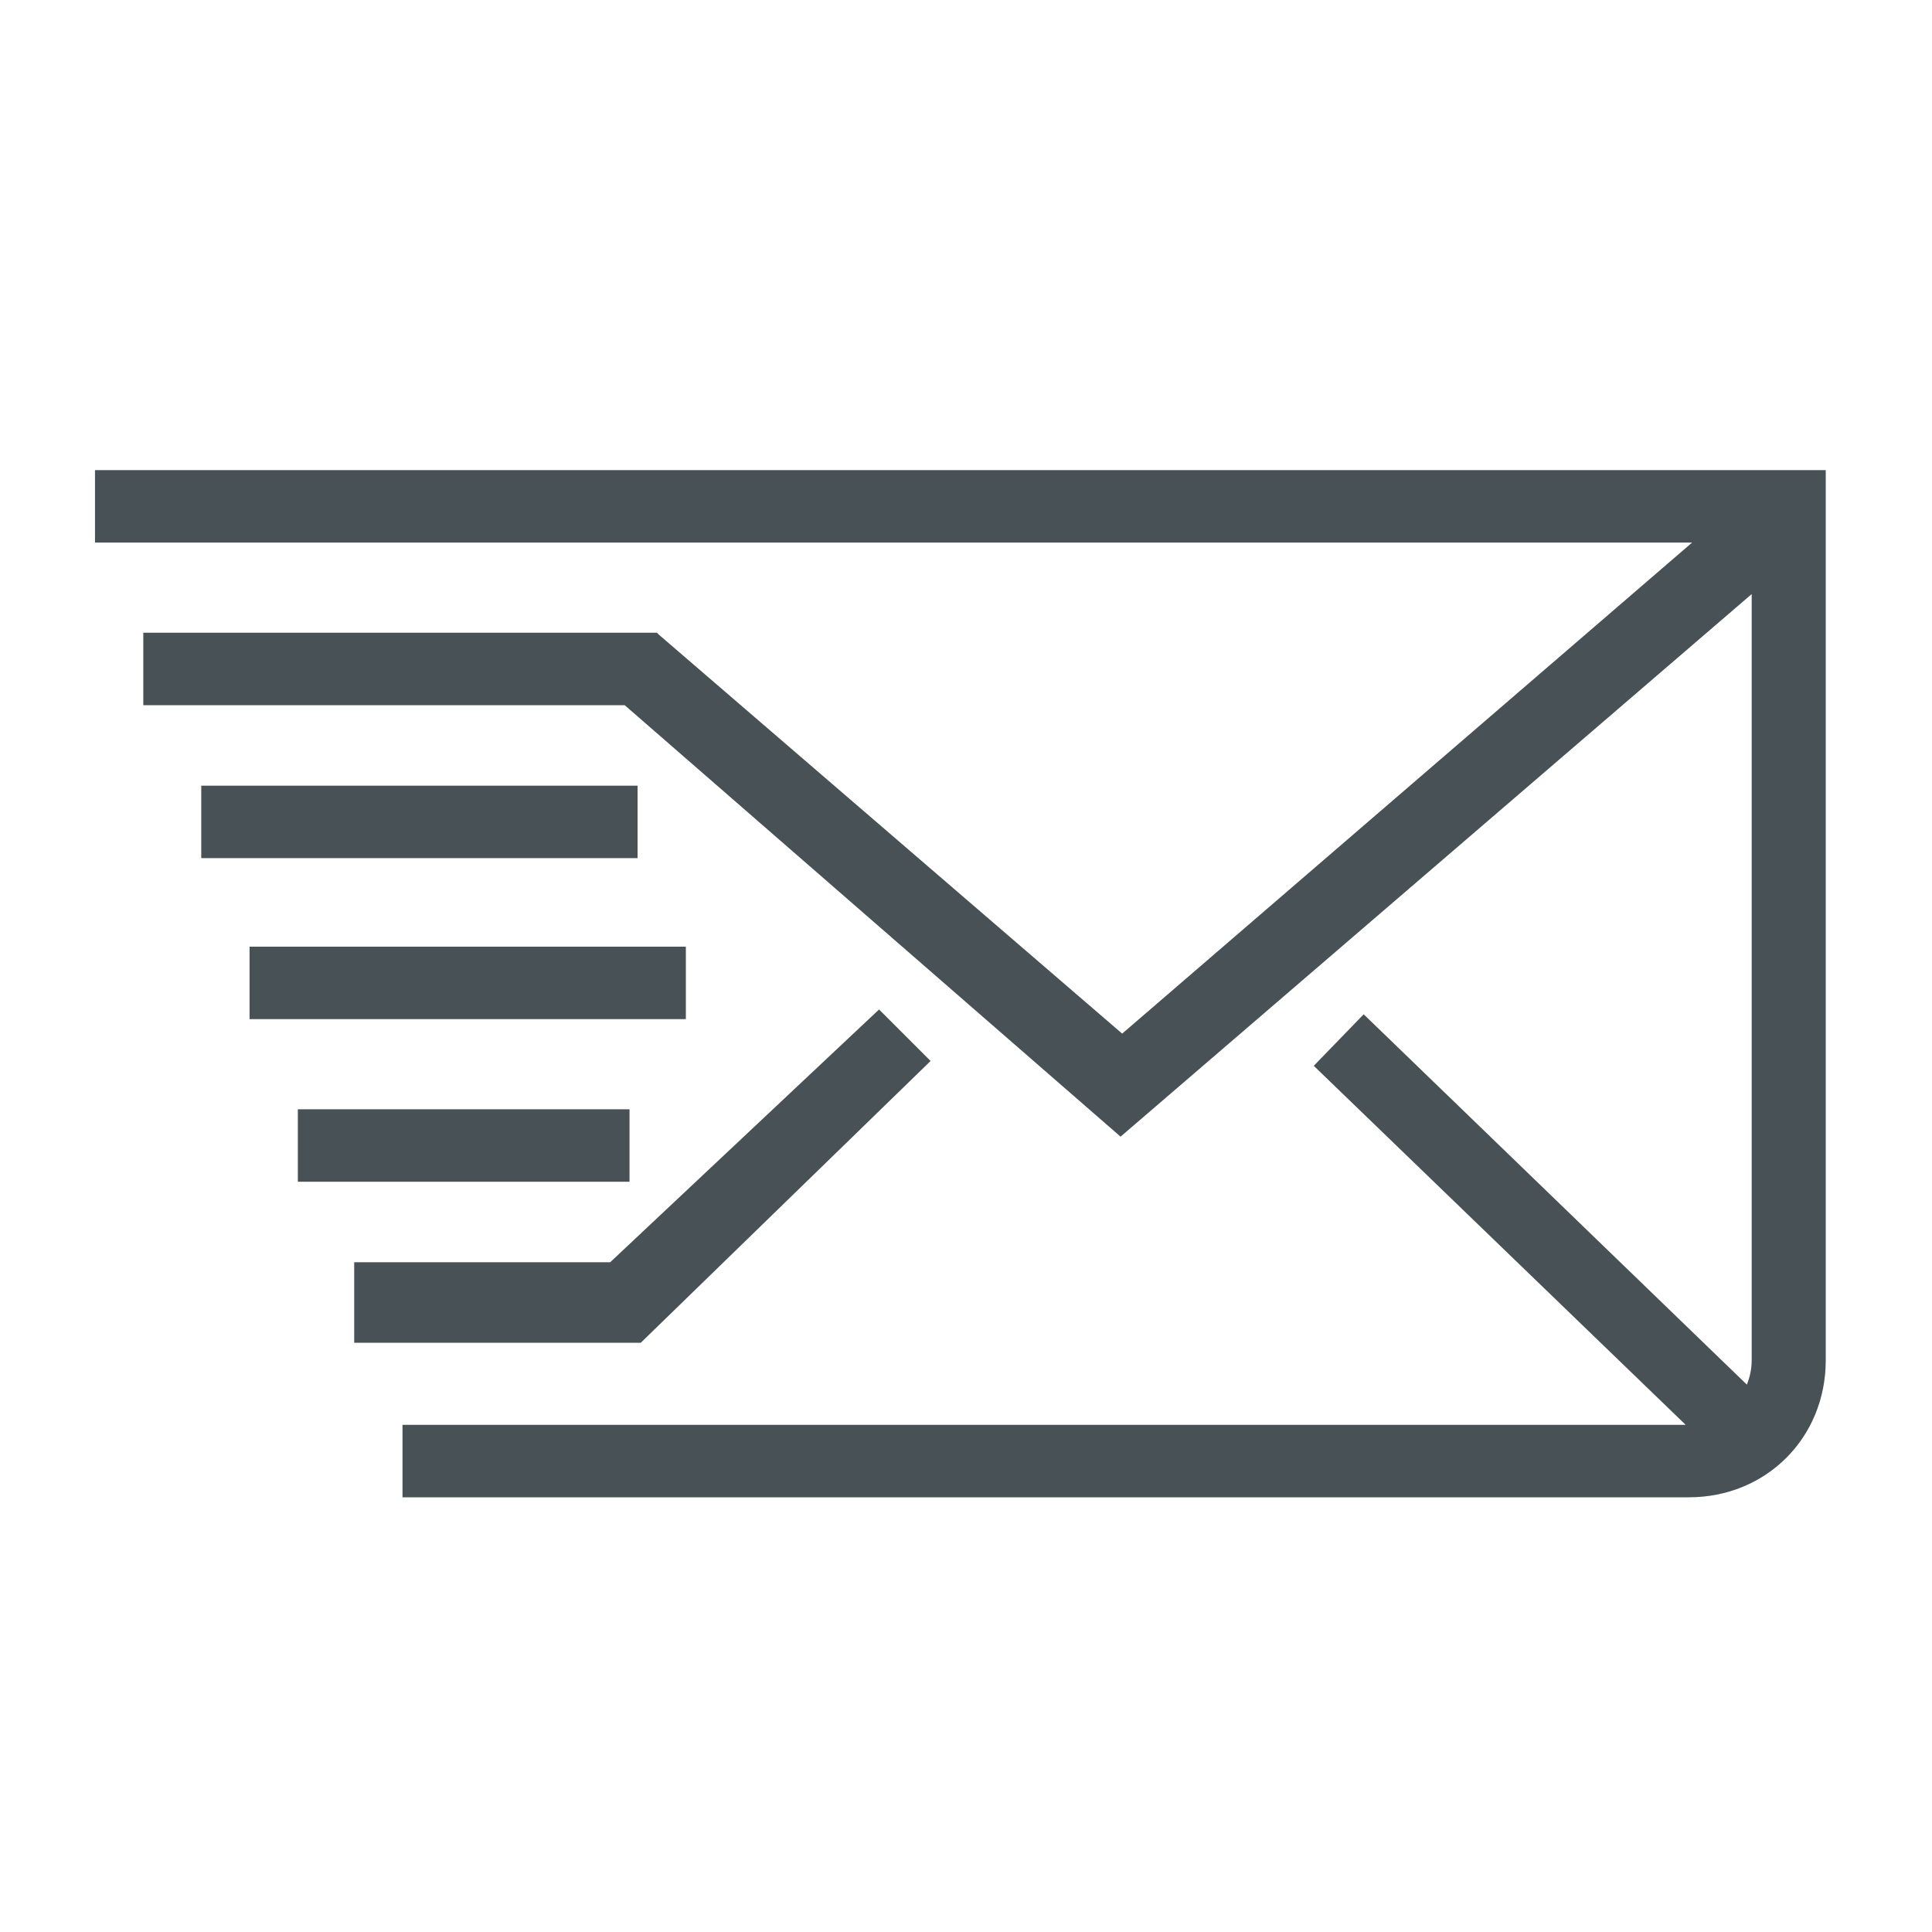
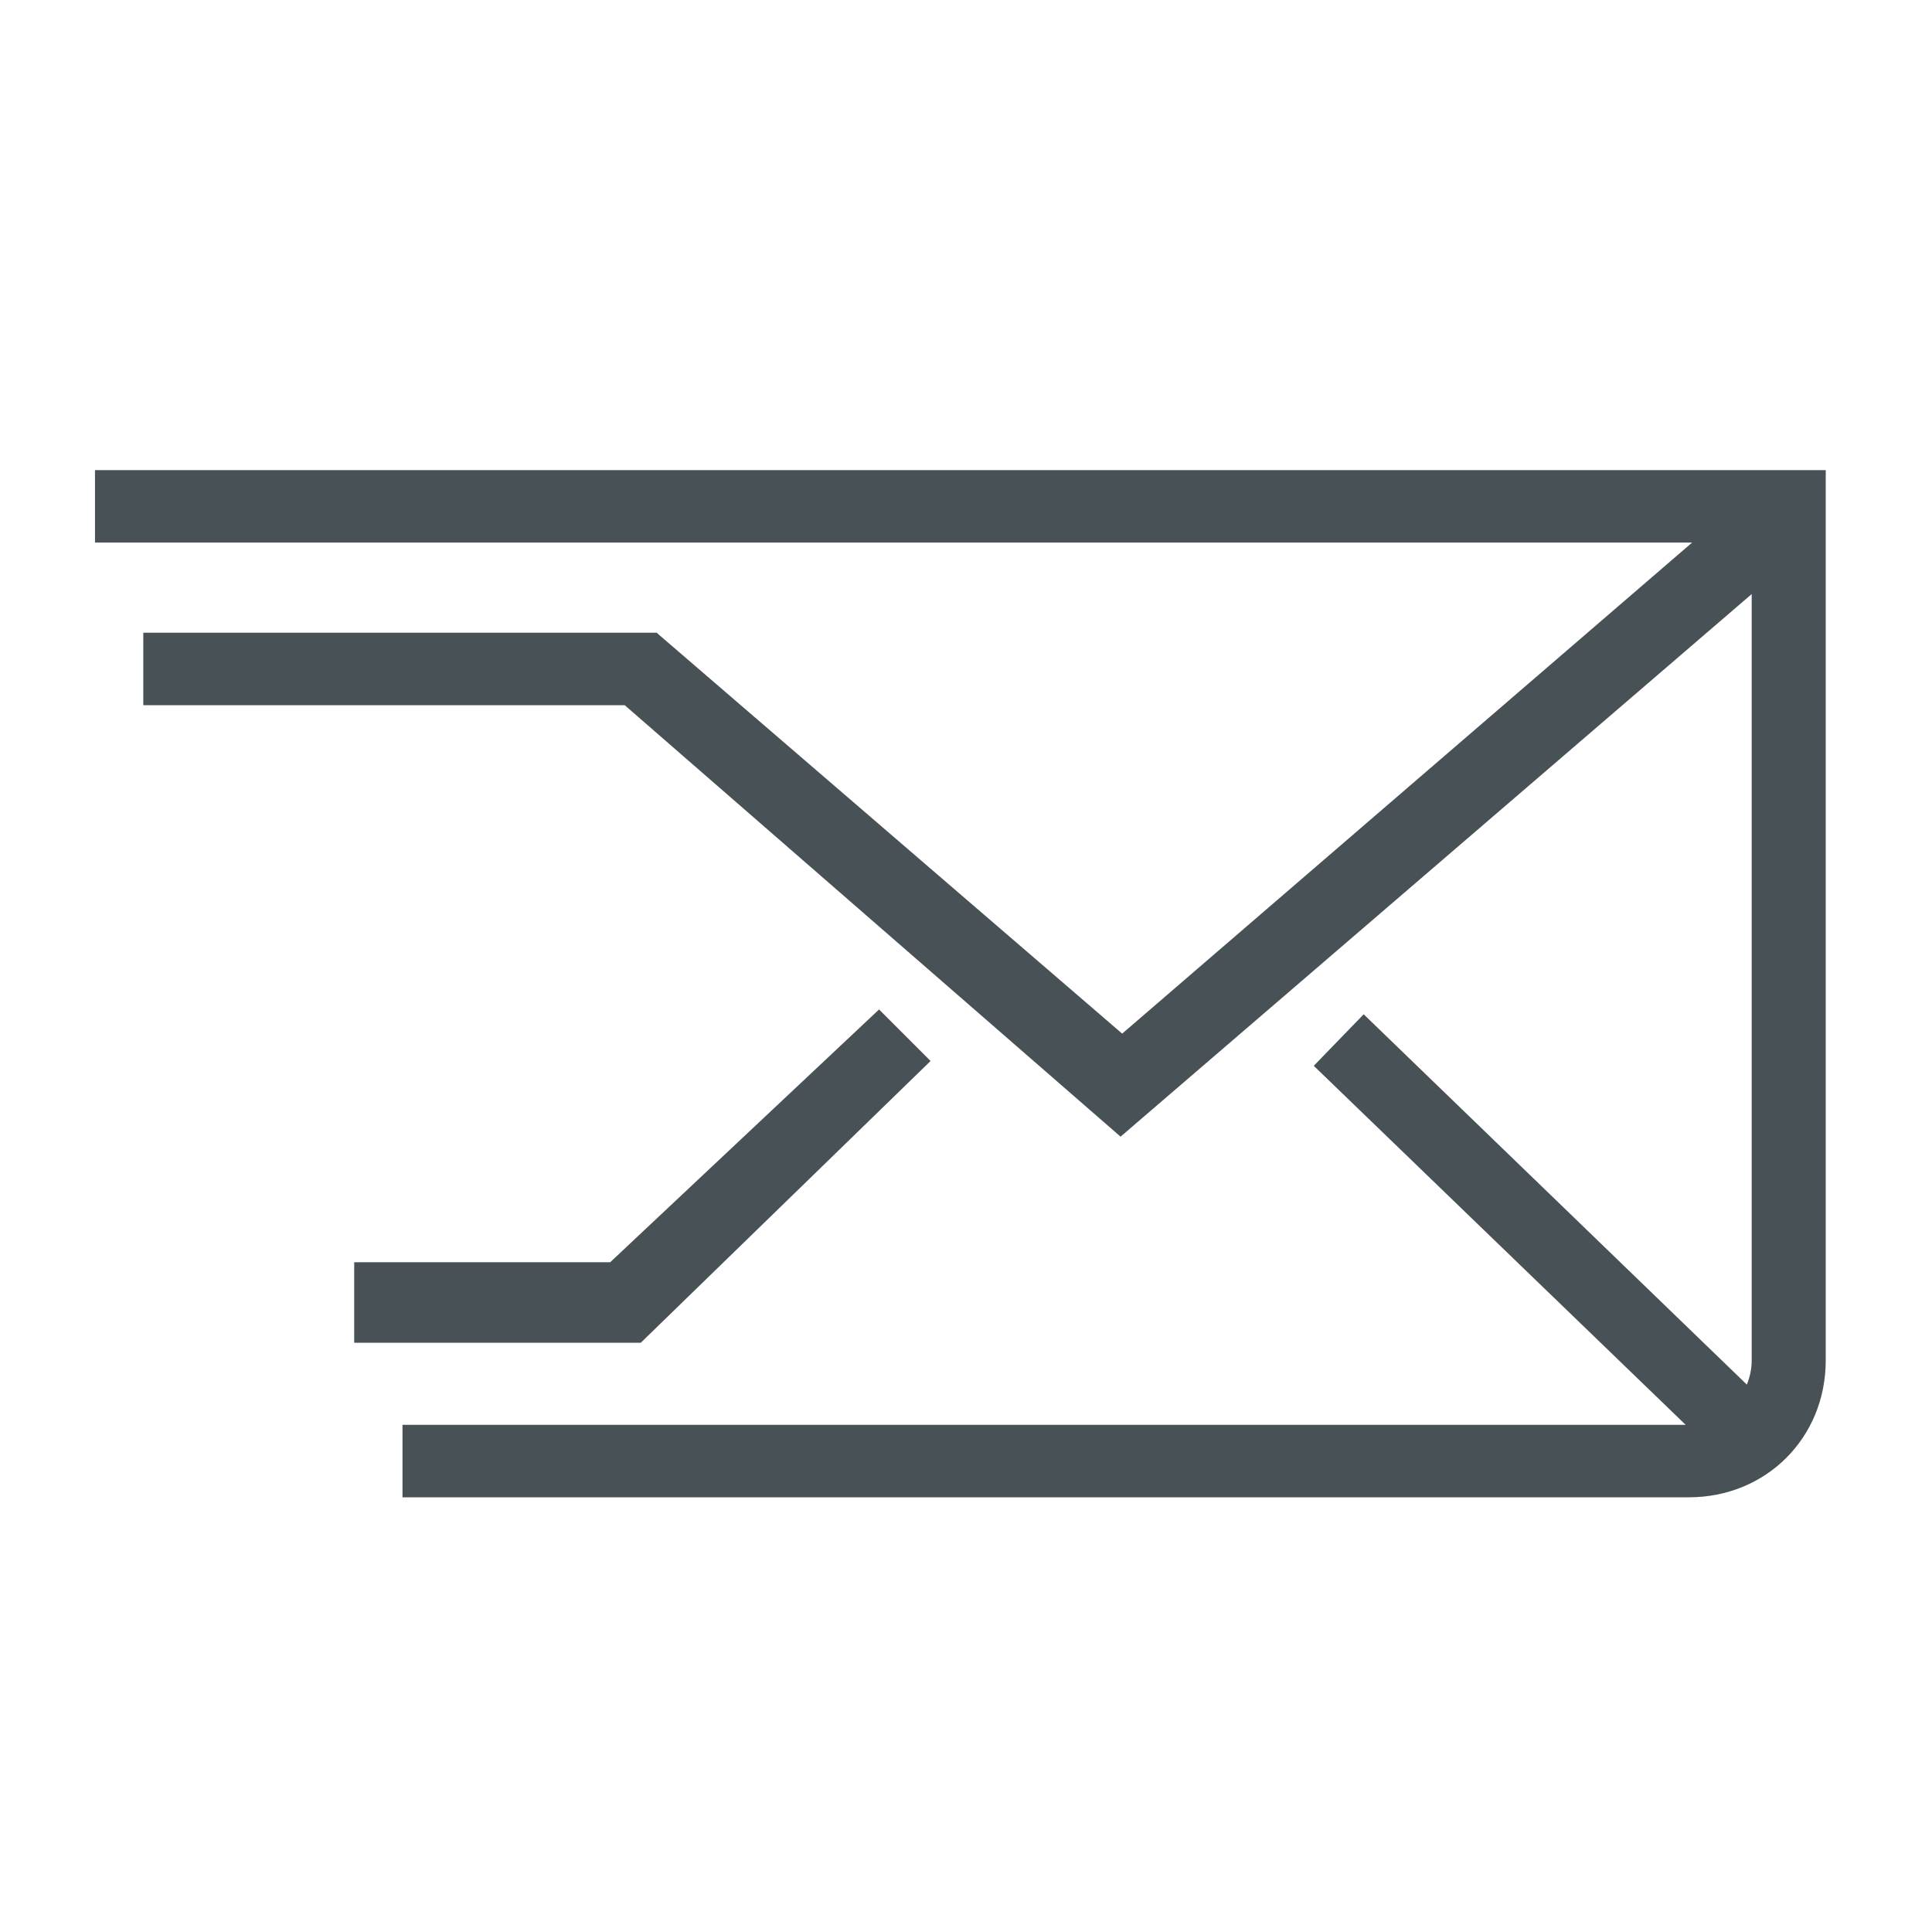
<svg xmlns="http://www.w3.org/2000/svg" version="1.1" id="Calque_1" x="0px" y="0px" viewBox="0 0 120 120" style="enable-background:new 0 0 120 120;" xml:space="preserve">
  <style type="text/css">
	.st0{fill:#485155;}
</style>
  <g>
    <path class="st0" d="M5.9,29.2v4.5h99.2L69.7,64.2L40.9,39.4l-0.1-0.1H8.9v4.5h29.9l30.8,26.8l39.2-33.7v47.6c0,0.5-0.1,1-0.3,1.5   l-23.8-23l-3.1,3.2l23.1,22.3H25V93h79.9c4.8,0,8.5-3.7,8.5-8.5V29.2H5.9z" />
-     <rect x="12.5" y="48.8" class="st0" width="27.1" height="4.5" />
-     <rect x="15.5" y="58.8" class="st0" width="27.1" height="4.5" />
-     <rect x="18.5" y="68.9" class="st0" width="20.6" height="4.5" />
    <polygon class="st0" points="57.8,65.9 54.6,62.7 37.9,78.4 22,78.4 22,83.4 39.8,83.4  " />
  </g>
</svg>